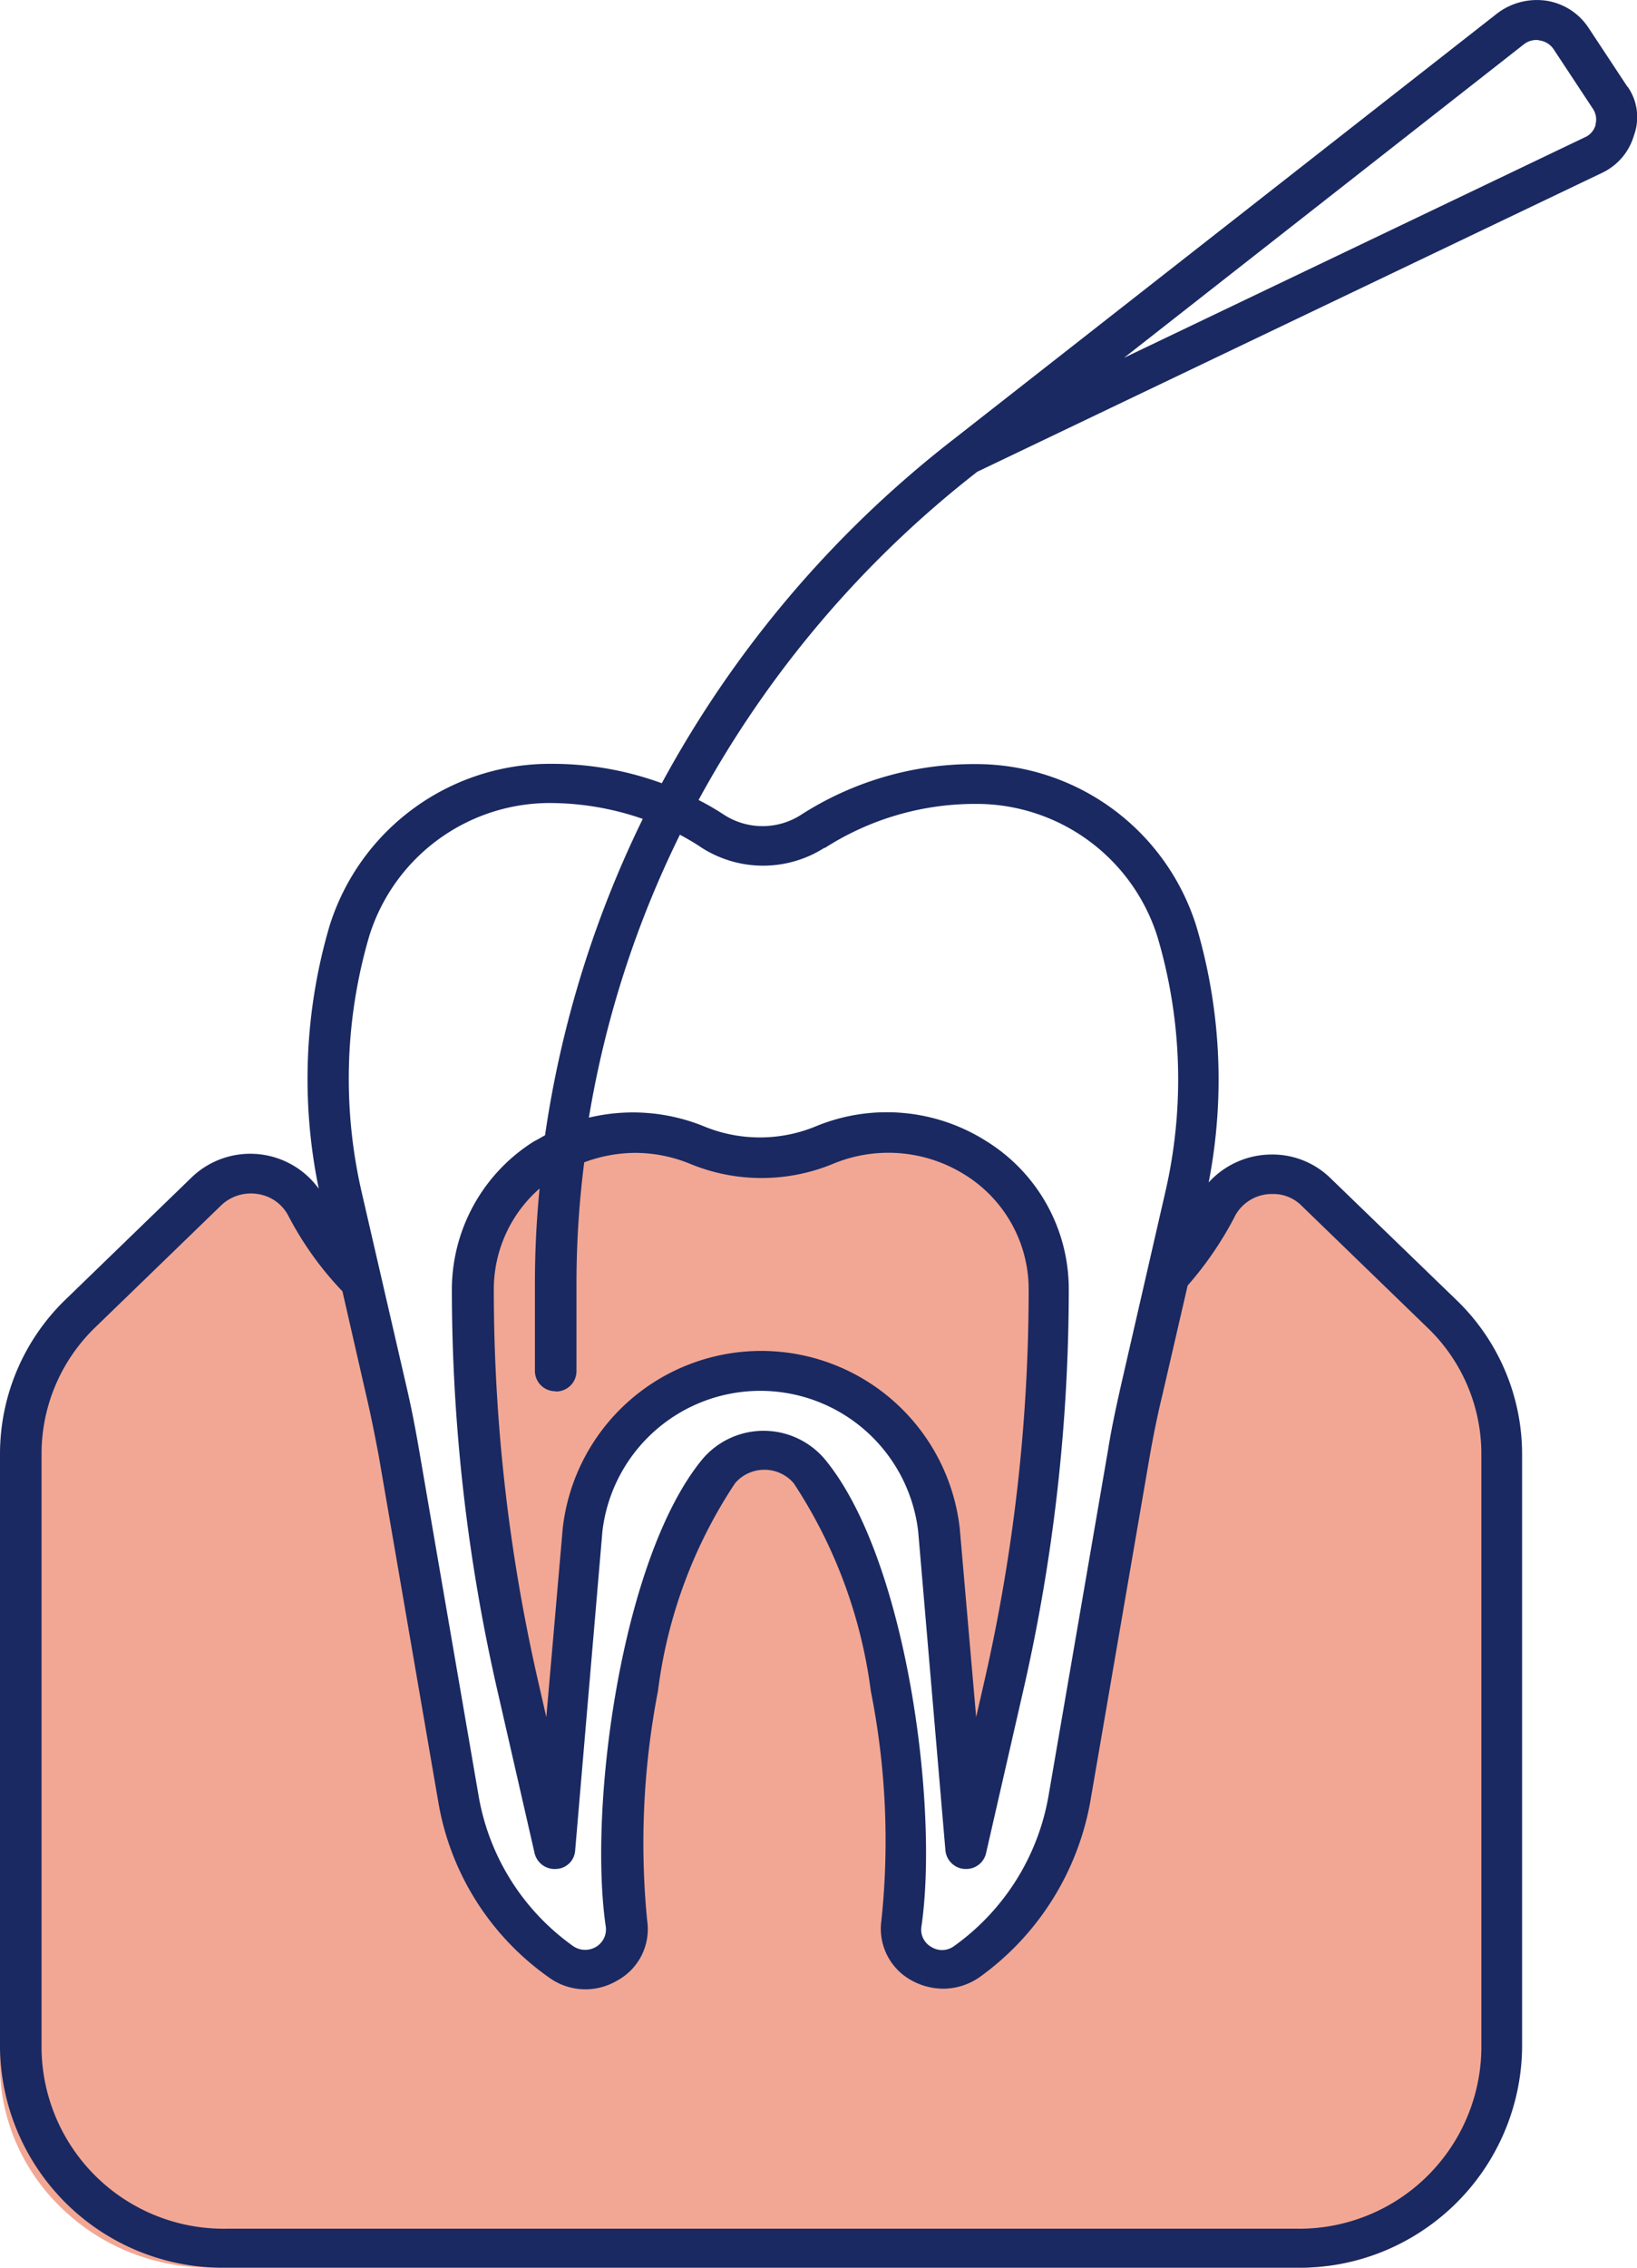
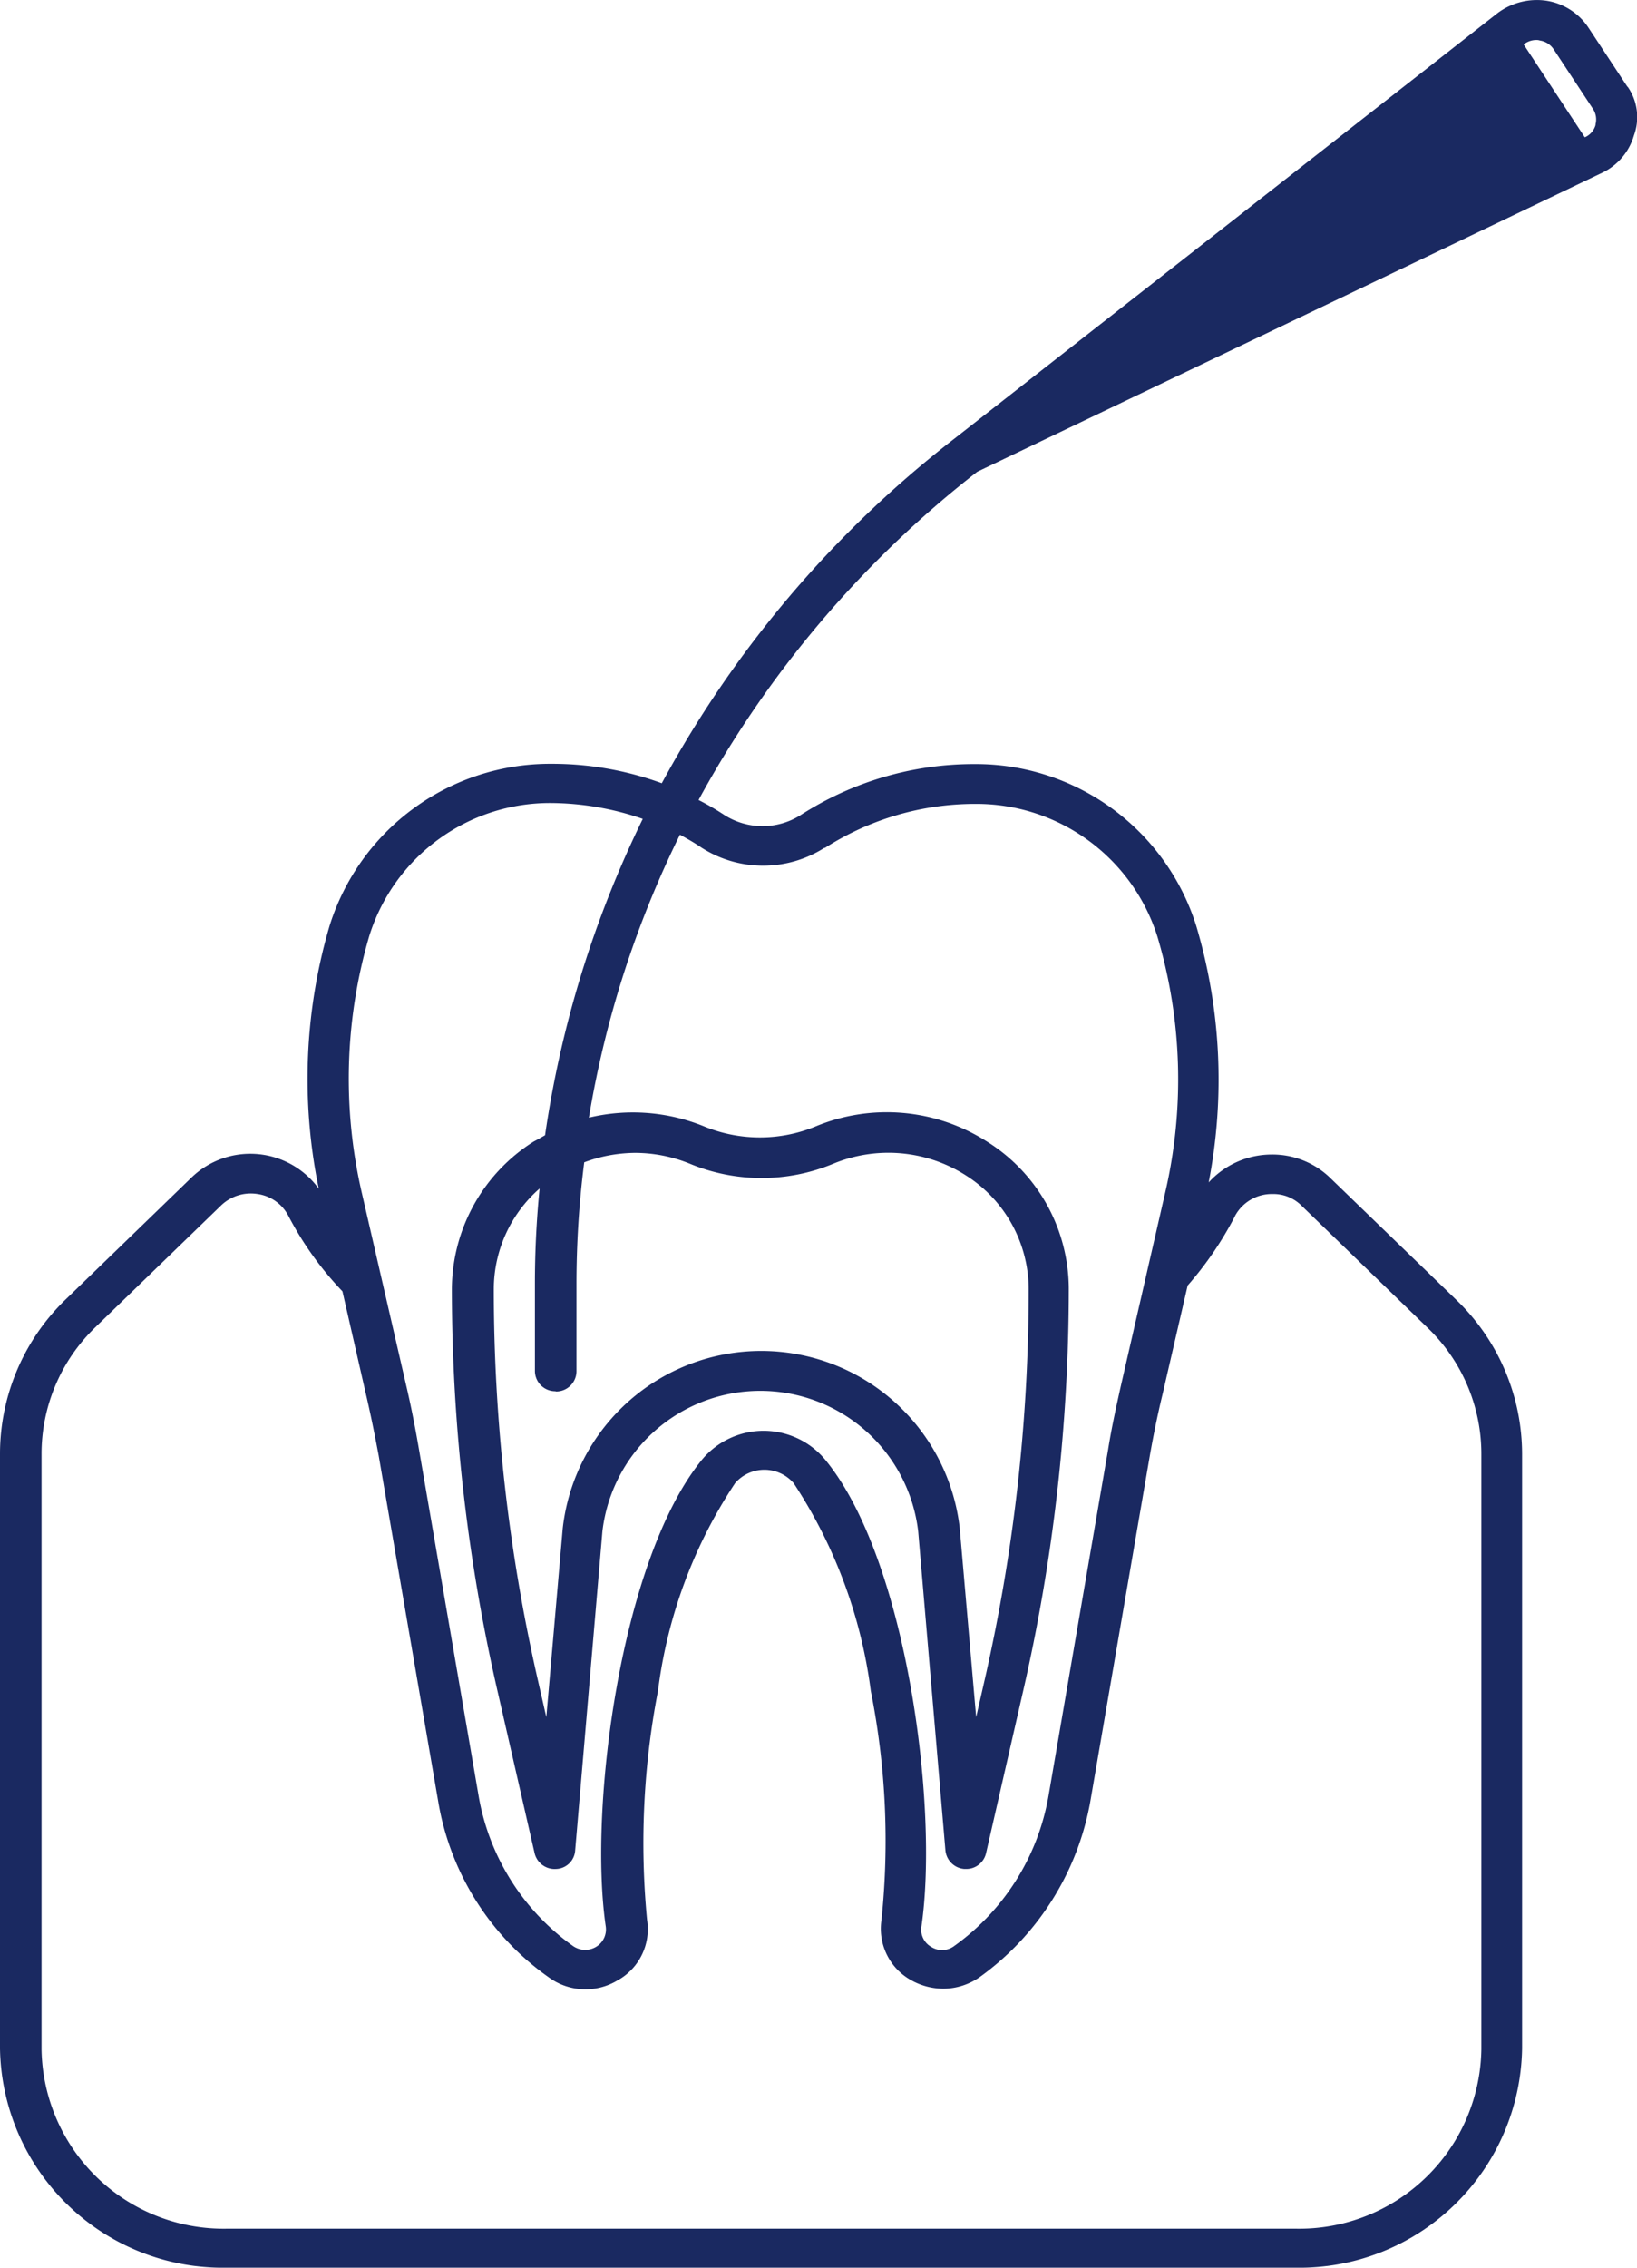
<svg xmlns="http://www.w3.org/2000/svg" width="26" height="36" viewBox="0 0 26 36">
  <g id="iconRCT-small" transform="translate(-1553.6 -475)">
-     <path id="bg" d="M3.331-1782a3.4,3.4,0,0,1-1.293-.254,3.351,3.351,0,0,1-1.059-.691,3.221,3.221,0,0,1-.716-1.023A3.082,3.082,0,0,1,0-1785.215v-9.6a3.115,3.115,0,0,1,.253-1.231,3.187,3.187,0,0,1,.721-1.044l2.032-1.962a1.023,1.023,0,0,1,.714-.288,1.041,1.041,0,0,1,.522.14,1.011,1.011,0,0,1,.388.406,4.786,4.786,0,0,0,.885,1.2l.406,1.757c.078.341.143.667.2,1l.966,5.588a3.968,3.968,0,0,0,.559,1.464,4.128,4.128,0,0,0,1.09,1.157.672.672,0,0,0,.4.131.7.7,0,0,0,.514-.229.621.621,0,0,0,.155-.513,12.829,12.829,0,0,1,.177-3.794,12.385,12.385,0,0,1,.521-2,5.089,5.089,0,0,1,.793-1.5.948.948,0,0,1,.733-.338.948.948,0,0,1,.733.338,5.077,5.077,0,0,1,.792,1.5,12.409,12.409,0,0,1,.519,2,13.02,13.02,0,0,1,.18,3.794.621.621,0,0,0,.155.513.7.7,0,0,0,.514.229.671.671,0,0,0,.4-.131,4.151,4.151,0,0,0,1.091-1.157,4.036,4.036,0,0,0,.566-1.464l.966-5.588c.062-.352.13-.688.2-1l.424-1.834a4.785,4.785,0,0,0,.809-1.125,1.015,1.015,0,0,1,.91-.54,1.032,1.032,0,0,1,.714.283l2.032,1.962a3.186,3.186,0,0,1,.721,1.044,3.113,3.113,0,0,1,.253,1.231v9.6a3.14,3.14,0,0,1-.271,1.252,3.235,3.235,0,0,1-.719,1.022,3.346,3.346,0,0,1-1.061.689,3.418,3.418,0,0,1-1.3.253Zm11.559-11.586A2.863,2.863,0,0,0,12-1796.15a2.862,2.862,0,0,0-2.89,2.565l-.45,5.154-.6-2.613a28.869,28.869,0,0,1-.733-6.432,2.605,2.605,0,0,1,3.639-2.315,2.684,2.684,0,0,0,2.057,0,2.6,2.6,0,0,1,3.639,2.315,28.343,28.343,0,0,1-.733,6.432l-.6,2.613Z" transform="translate(1553.6 2293)" fill="#f2a794" />
-     <path id="icon" d="M25.849,1.379,25.228.438a.982.982,0,0,0-.67-.427,1.042,1.042,0,0,0-.776.2L15.15,6.97a17.386,17.386,0,0,0-4.639,5.464,5.061,5.061,0,0,0-1.756-.308,3.668,3.668,0,0,0-3.52,2.57,8.605,8.605,0,0,0-.172,4.175,1.344,1.344,0,0,0-2.017-.182l-1.993,1.93A3.41,3.41,0,0,0,0,23.078V32.52A3.538,3.538,0,0,0,3.594,36H20.581a3.538,3.538,0,0,0,3.594-3.48V23.086a3.4,3.4,0,0,0-1.054-2.459L21.128,18.7a1.318,1.318,0,0,0-.931-.372,1.357,1.357,0,0,0-1,.443A8.557,8.557,0,0,0,19,14.7a3.668,3.668,0,0,0-3.52-2.57,5.077,5.077,0,0,0-2.76.807,1.129,1.129,0,0,1-1.217,0,4.186,4.186,0,0,0-.408-.237,16.771,16.771,0,0,1,4.427-5.211l9.923-4.745a.947.947,0,0,0,.506-.593.842.842,0,0,0-.1-.775m-6.24,17.935a.664.664,0,0,1,.6-.356.633.633,0,0,1,.466.19l1.993,1.93a2.777,2.777,0,0,1,.858,2.017v9.442a2.893,2.893,0,0,1-2.94,2.847H3.6a2.893,2.893,0,0,1-2.94-2.847v-9.45a2.79,2.79,0,0,1,.858-2.017l1.993-1.93a.681.681,0,0,1,.58-.182.654.654,0,0,1,.49.348A5.209,5.209,0,0,0,5.439,20.5l.376,1.645c.074.316.139.641.2.965l.947,5.5a4.277,4.277,0,0,0,1.748,2.776.986.986,0,0,0,1.094.055.928.928,0,0,0,.474-.957,12.7,12.7,0,0,1,.172-3.638,7.7,7.7,0,0,1,1.225-3.3.614.614,0,0,1,.931,0,7.813,7.813,0,0,1,1.225,3.3A12.135,12.135,0,0,1,14,30.48a.934.934,0,0,0,.474.957,1.053,1.053,0,0,0,.506.134,1.018,1.018,0,0,0,.588-.19,4.381,4.381,0,0,0,1.748-2.776l.947-5.5c.057-.324.123-.648.2-.965l.4-1.732a5.513,5.513,0,0,0,.751-1.1M13.1,13.462a4.418,4.418,0,0,1,2.393-.7,3.014,3.014,0,0,1,2.891,2.111,7.945,7.945,0,0,1,.123,4.057L17.8,22.011c-.074.332-.147.664-.2,1l-.947,5.5a3.71,3.71,0,0,1-1.495,2.38.321.321,0,0,1-.368.016.314.314,0,0,1-.155-.324c.278-1.9-.237-5.852-1.535-7.418a1.273,1.273,0,0,0-1.944,0c-1.29,1.566-1.813,5.52-1.535,7.418a.322.322,0,0,1-.155.324.336.336,0,0,1-.368-.016A3.691,3.691,0,0,1,7.6,28.5l-.947-5.5c-.057-.332-.123-.672-.2-1l-.711-3.084a8.038,8.038,0,0,1,.123-4.057,3.006,3.006,0,0,1,2.891-2.111A4.531,4.531,0,0,1,10.209,13a16.964,16.964,0,0,0-1.552,5.022c-.057.032-.123.071-.18.1a2.781,2.781,0,0,0-1.3,2.333,28.582,28.582,0,0,0,.727,6.4l.588,2.57a.328.328,0,0,0,.343.245.314.314,0,0,0,.3-.293l.433-5.069a2.525,2.525,0,0,1,5.015,0l.433,5.069a.327.327,0,0,0,.3.293h.025a.322.322,0,0,0,.319-.245l.588-2.57a28.582,28.582,0,0,0,.727-6.4,2.762,2.762,0,0,0-1.3-2.333,2.951,2.951,0,0,0-2.728-.237,2.327,2.327,0,0,1-1.756,0,2.994,2.994,0,0,0-1.838-.142,16.1,16.1,0,0,1,1.446-4.492c.114.063.229.127.335.2a1.813,1.813,0,0,0,1.96.008M8.829,22.09a.323.323,0,0,0,.327-.316V20.382a15.21,15.21,0,0,1,.123-1.93,2.35,2.35,0,0,1,.8-.15,2.306,2.306,0,0,1,.882.174,2.972,2.972,0,0,0,2.27,0,2.287,2.287,0,0,1,2.107.182,2.141,2.141,0,0,1,1,1.8,27.911,27.911,0,0,1-.711,6.263l-.123.538-.261-3a3.173,3.173,0,0,0-6.305,0l-.261,3-.123-.538a27.859,27.859,0,0,1-.711-6.263,2.125,2.125,0,0,1,.727-1.59c-.049.5-.074,1-.074,1.51v1.392a.323.323,0,0,0,.327.316M25.343,1.98a.3.3,0,0,1-.172.2l-7.318,3.5L24.2.706a.32.32,0,0,1,.2-.071.164.164,0,0,1,.057.008.319.319,0,0,1,.221.142l.621.941a.306.306,0,0,1,.041.253" transform="translate(1553.6 475)" fill="#1a2961" />
+     <path id="icon" d="M25.849,1.379,25.228.438a.982.982,0,0,0-.67-.427,1.042,1.042,0,0,0-.776.2L15.15,6.97a17.386,17.386,0,0,0-4.639,5.464,5.061,5.061,0,0,0-1.756-.308,3.668,3.668,0,0,0-3.52,2.57,8.605,8.605,0,0,0-.172,4.175,1.344,1.344,0,0,0-2.017-.182l-1.993,1.93A3.41,3.41,0,0,0,0,23.078V32.52A3.538,3.538,0,0,0,3.594,36H20.581a3.538,3.538,0,0,0,3.594-3.48V23.086a3.4,3.4,0,0,0-1.054-2.459L21.128,18.7a1.318,1.318,0,0,0-.931-.372,1.357,1.357,0,0,0-1,.443A8.557,8.557,0,0,0,19,14.7a3.668,3.668,0,0,0-3.52-2.57,5.077,5.077,0,0,0-2.76.807,1.129,1.129,0,0,1-1.217,0,4.186,4.186,0,0,0-.408-.237,16.771,16.771,0,0,1,4.427-5.211l9.923-4.745a.947.947,0,0,0,.506-.593.842.842,0,0,0-.1-.775m-6.24,17.935a.664.664,0,0,1,.6-.356.633.633,0,0,1,.466.19l1.993,1.93a2.777,2.777,0,0,1,.858,2.017v9.442a2.893,2.893,0,0,1-2.94,2.847H3.6a2.893,2.893,0,0,1-2.94-2.847v-9.45a2.79,2.79,0,0,1,.858-2.017l1.993-1.93a.681.681,0,0,1,.58-.182.654.654,0,0,1,.49.348A5.209,5.209,0,0,0,5.439,20.5l.376,1.645c.074.316.139.641.2.965l.947,5.5a4.277,4.277,0,0,0,1.748,2.776.986.986,0,0,0,1.094.055.928.928,0,0,0,.474-.957,12.7,12.7,0,0,1,.172-3.638,7.7,7.7,0,0,1,1.225-3.3.614.614,0,0,1,.931,0,7.813,7.813,0,0,1,1.225,3.3A12.135,12.135,0,0,1,14,30.48a.934.934,0,0,0,.474.957,1.053,1.053,0,0,0,.506.134,1.018,1.018,0,0,0,.588-.19,4.381,4.381,0,0,0,1.748-2.776l.947-5.5c.057-.324.123-.648.2-.965l.4-1.732a5.513,5.513,0,0,0,.751-1.1M13.1,13.462a4.418,4.418,0,0,1,2.393-.7,3.014,3.014,0,0,1,2.891,2.111,7.945,7.945,0,0,1,.123,4.057L17.8,22.011c-.074.332-.147.664-.2,1l-.947,5.5a3.71,3.71,0,0,1-1.495,2.38.321.321,0,0,1-.368.016.314.314,0,0,1-.155-.324c.278-1.9-.237-5.852-1.535-7.418a1.273,1.273,0,0,0-1.944,0c-1.29,1.566-1.813,5.52-1.535,7.418a.322.322,0,0,1-.155.324.336.336,0,0,1-.368-.016A3.691,3.691,0,0,1,7.6,28.5l-.947-5.5c-.057-.332-.123-.672-.2-1l-.711-3.084a8.038,8.038,0,0,1,.123-4.057,3.006,3.006,0,0,1,2.891-2.111A4.531,4.531,0,0,1,10.209,13a16.964,16.964,0,0,0-1.552,5.022c-.057.032-.123.071-.18.1a2.781,2.781,0,0,0-1.3,2.333,28.582,28.582,0,0,0,.727,6.4l.588,2.57a.328.328,0,0,0,.343.245.314.314,0,0,0,.3-.293l.433-5.069a2.525,2.525,0,0,1,5.015,0l.433,5.069a.327.327,0,0,0,.3.293h.025a.322.322,0,0,0,.319-.245l.588-2.57a28.582,28.582,0,0,0,.727-6.4,2.762,2.762,0,0,0-1.3-2.333,2.951,2.951,0,0,0-2.728-.237,2.327,2.327,0,0,1-1.756,0,2.994,2.994,0,0,0-1.838-.142,16.1,16.1,0,0,1,1.446-4.492c.114.063.229.127.335.2a1.813,1.813,0,0,0,1.96.008M8.829,22.09a.323.323,0,0,0,.327-.316V20.382a15.21,15.21,0,0,1,.123-1.93,2.35,2.35,0,0,1,.8-.15,2.306,2.306,0,0,1,.882.174,2.972,2.972,0,0,0,2.27,0,2.287,2.287,0,0,1,2.107.182,2.141,2.141,0,0,1,1,1.8,27.911,27.911,0,0,1-.711,6.263l-.123.538-.261-3a3.173,3.173,0,0,0-6.305,0l-.261,3-.123-.538a27.859,27.859,0,0,1-.711-6.263,2.125,2.125,0,0,1,.727-1.59c-.049.5-.074,1-.074,1.51v1.392a.323.323,0,0,0,.327.316M25.343,1.98a.3.3,0,0,1-.172.2L24.2.706a.32.32,0,0,1,.2-.071.164.164,0,0,1,.057.008.319.319,0,0,1,.221.142l.621.941a.306.306,0,0,1,.041.253" transform="translate(1553.6 475)" fill="#1a2961" />
  </g>
</svg>